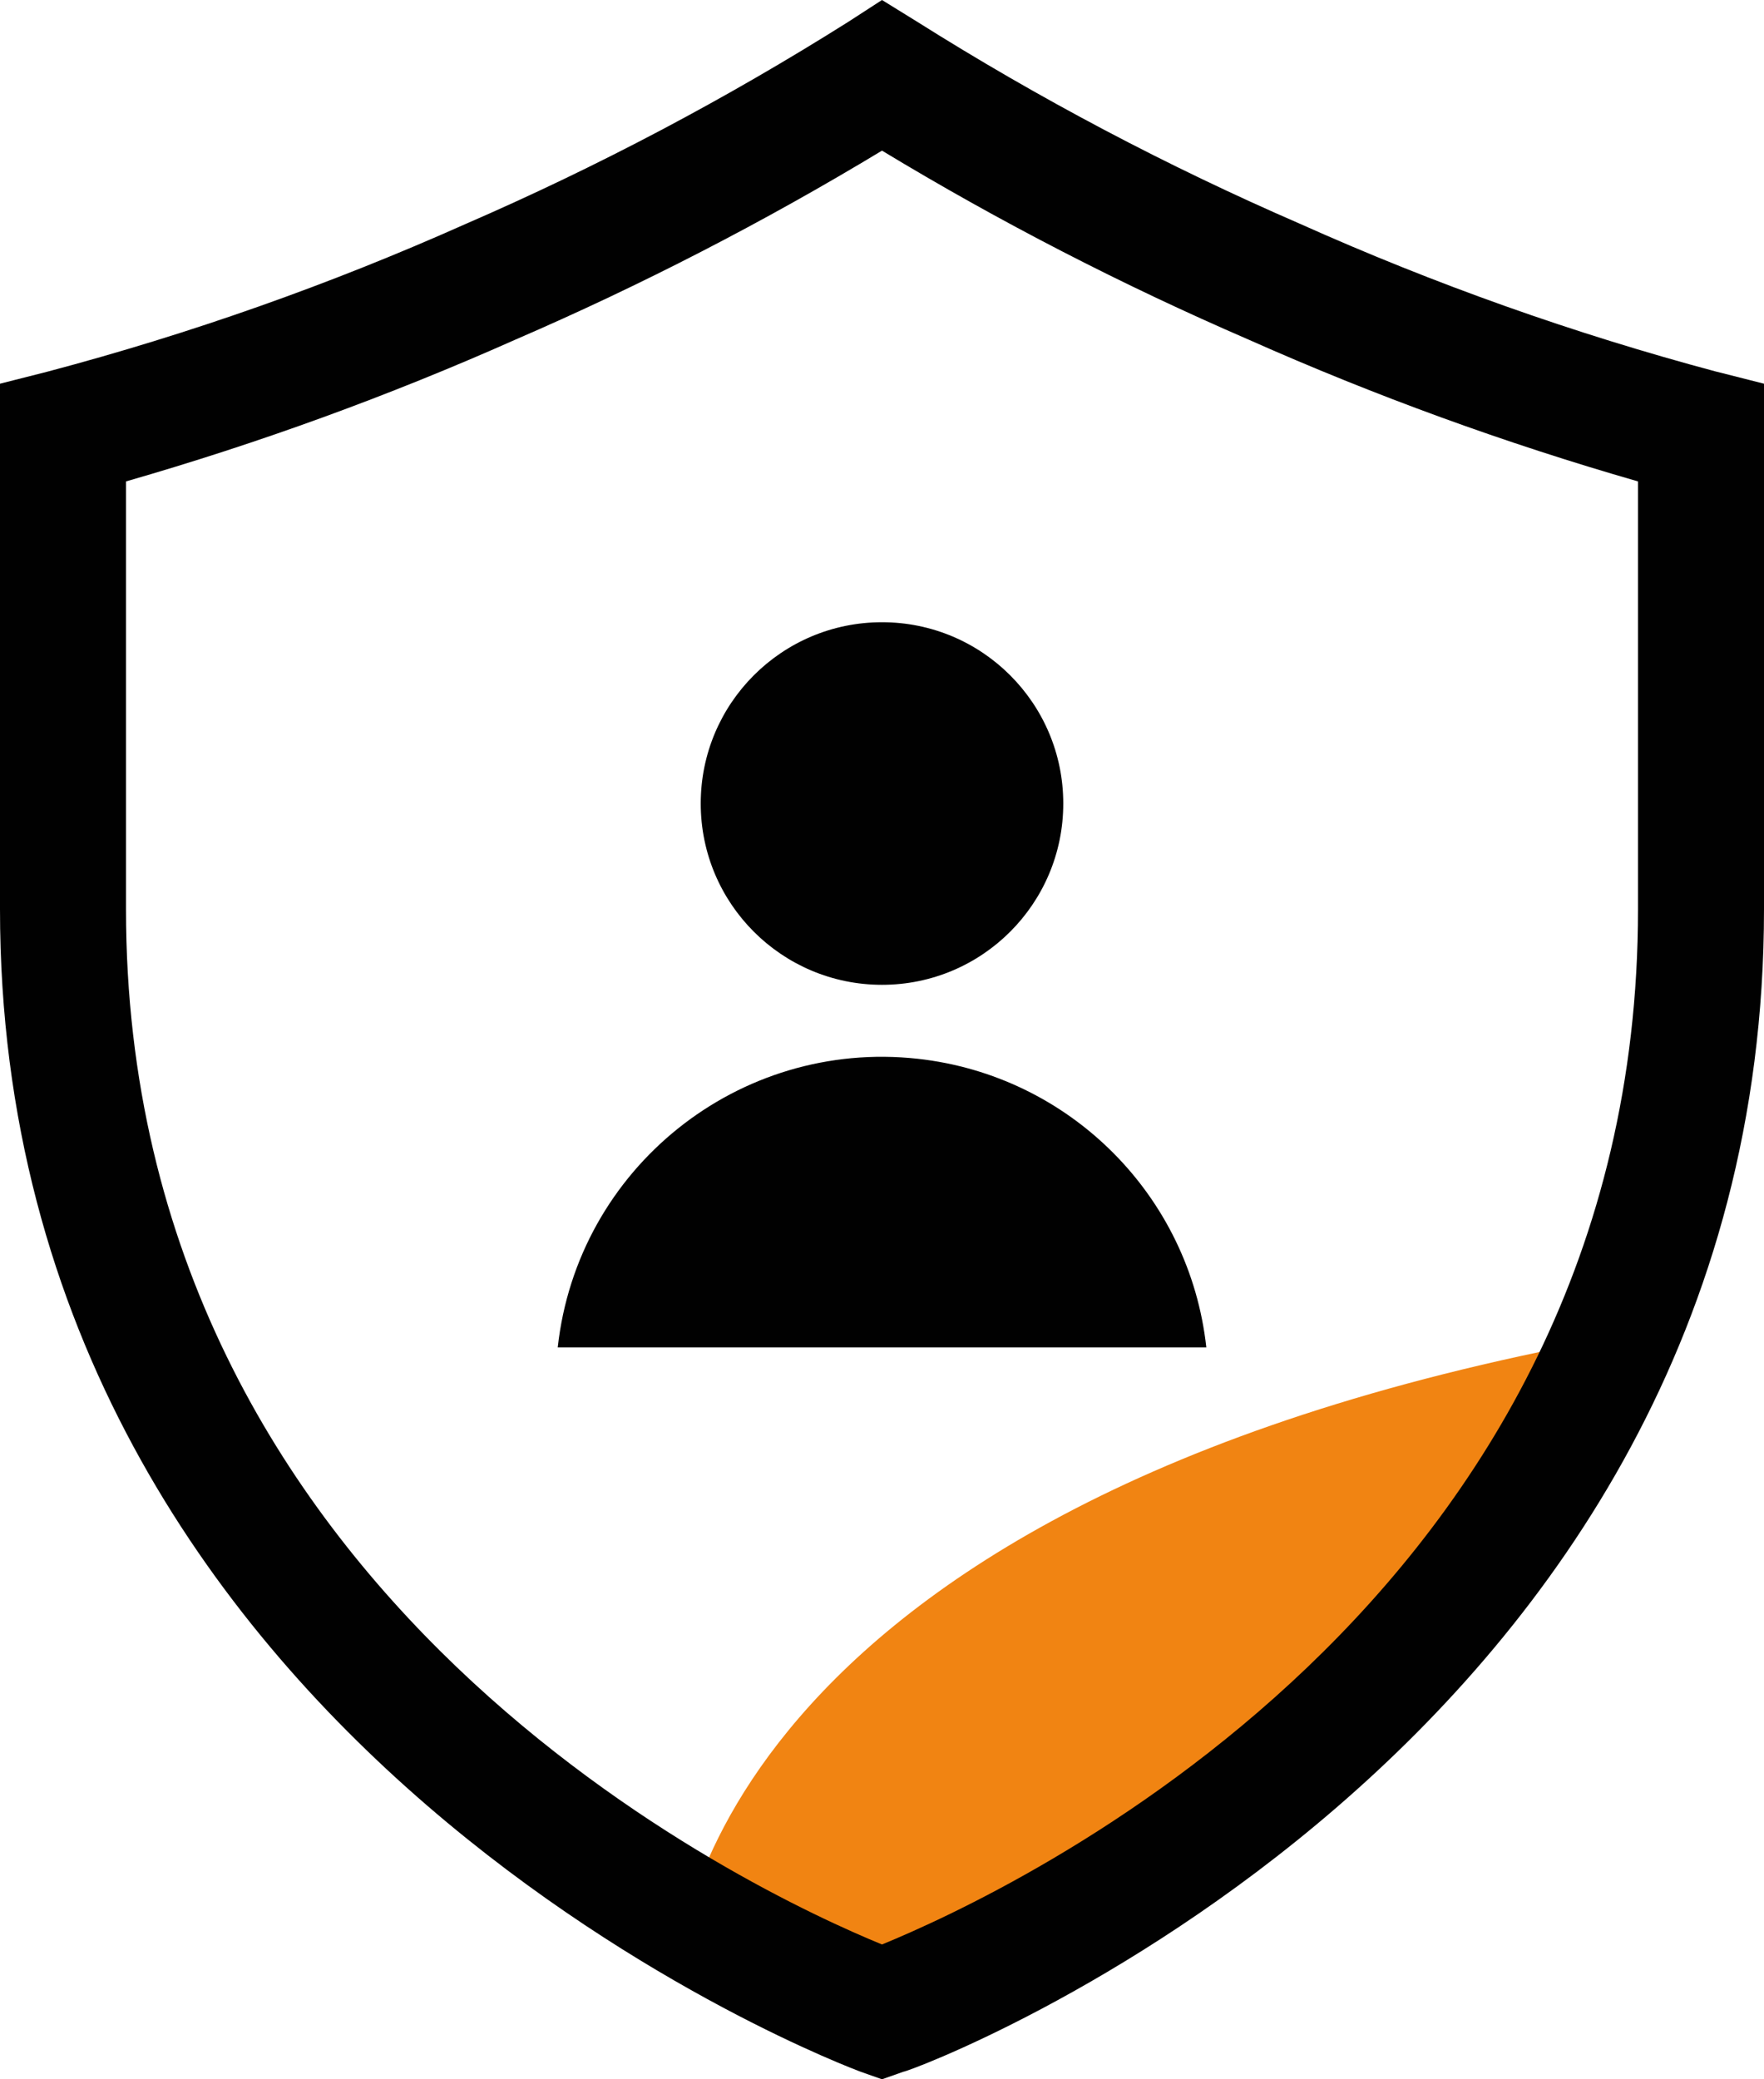
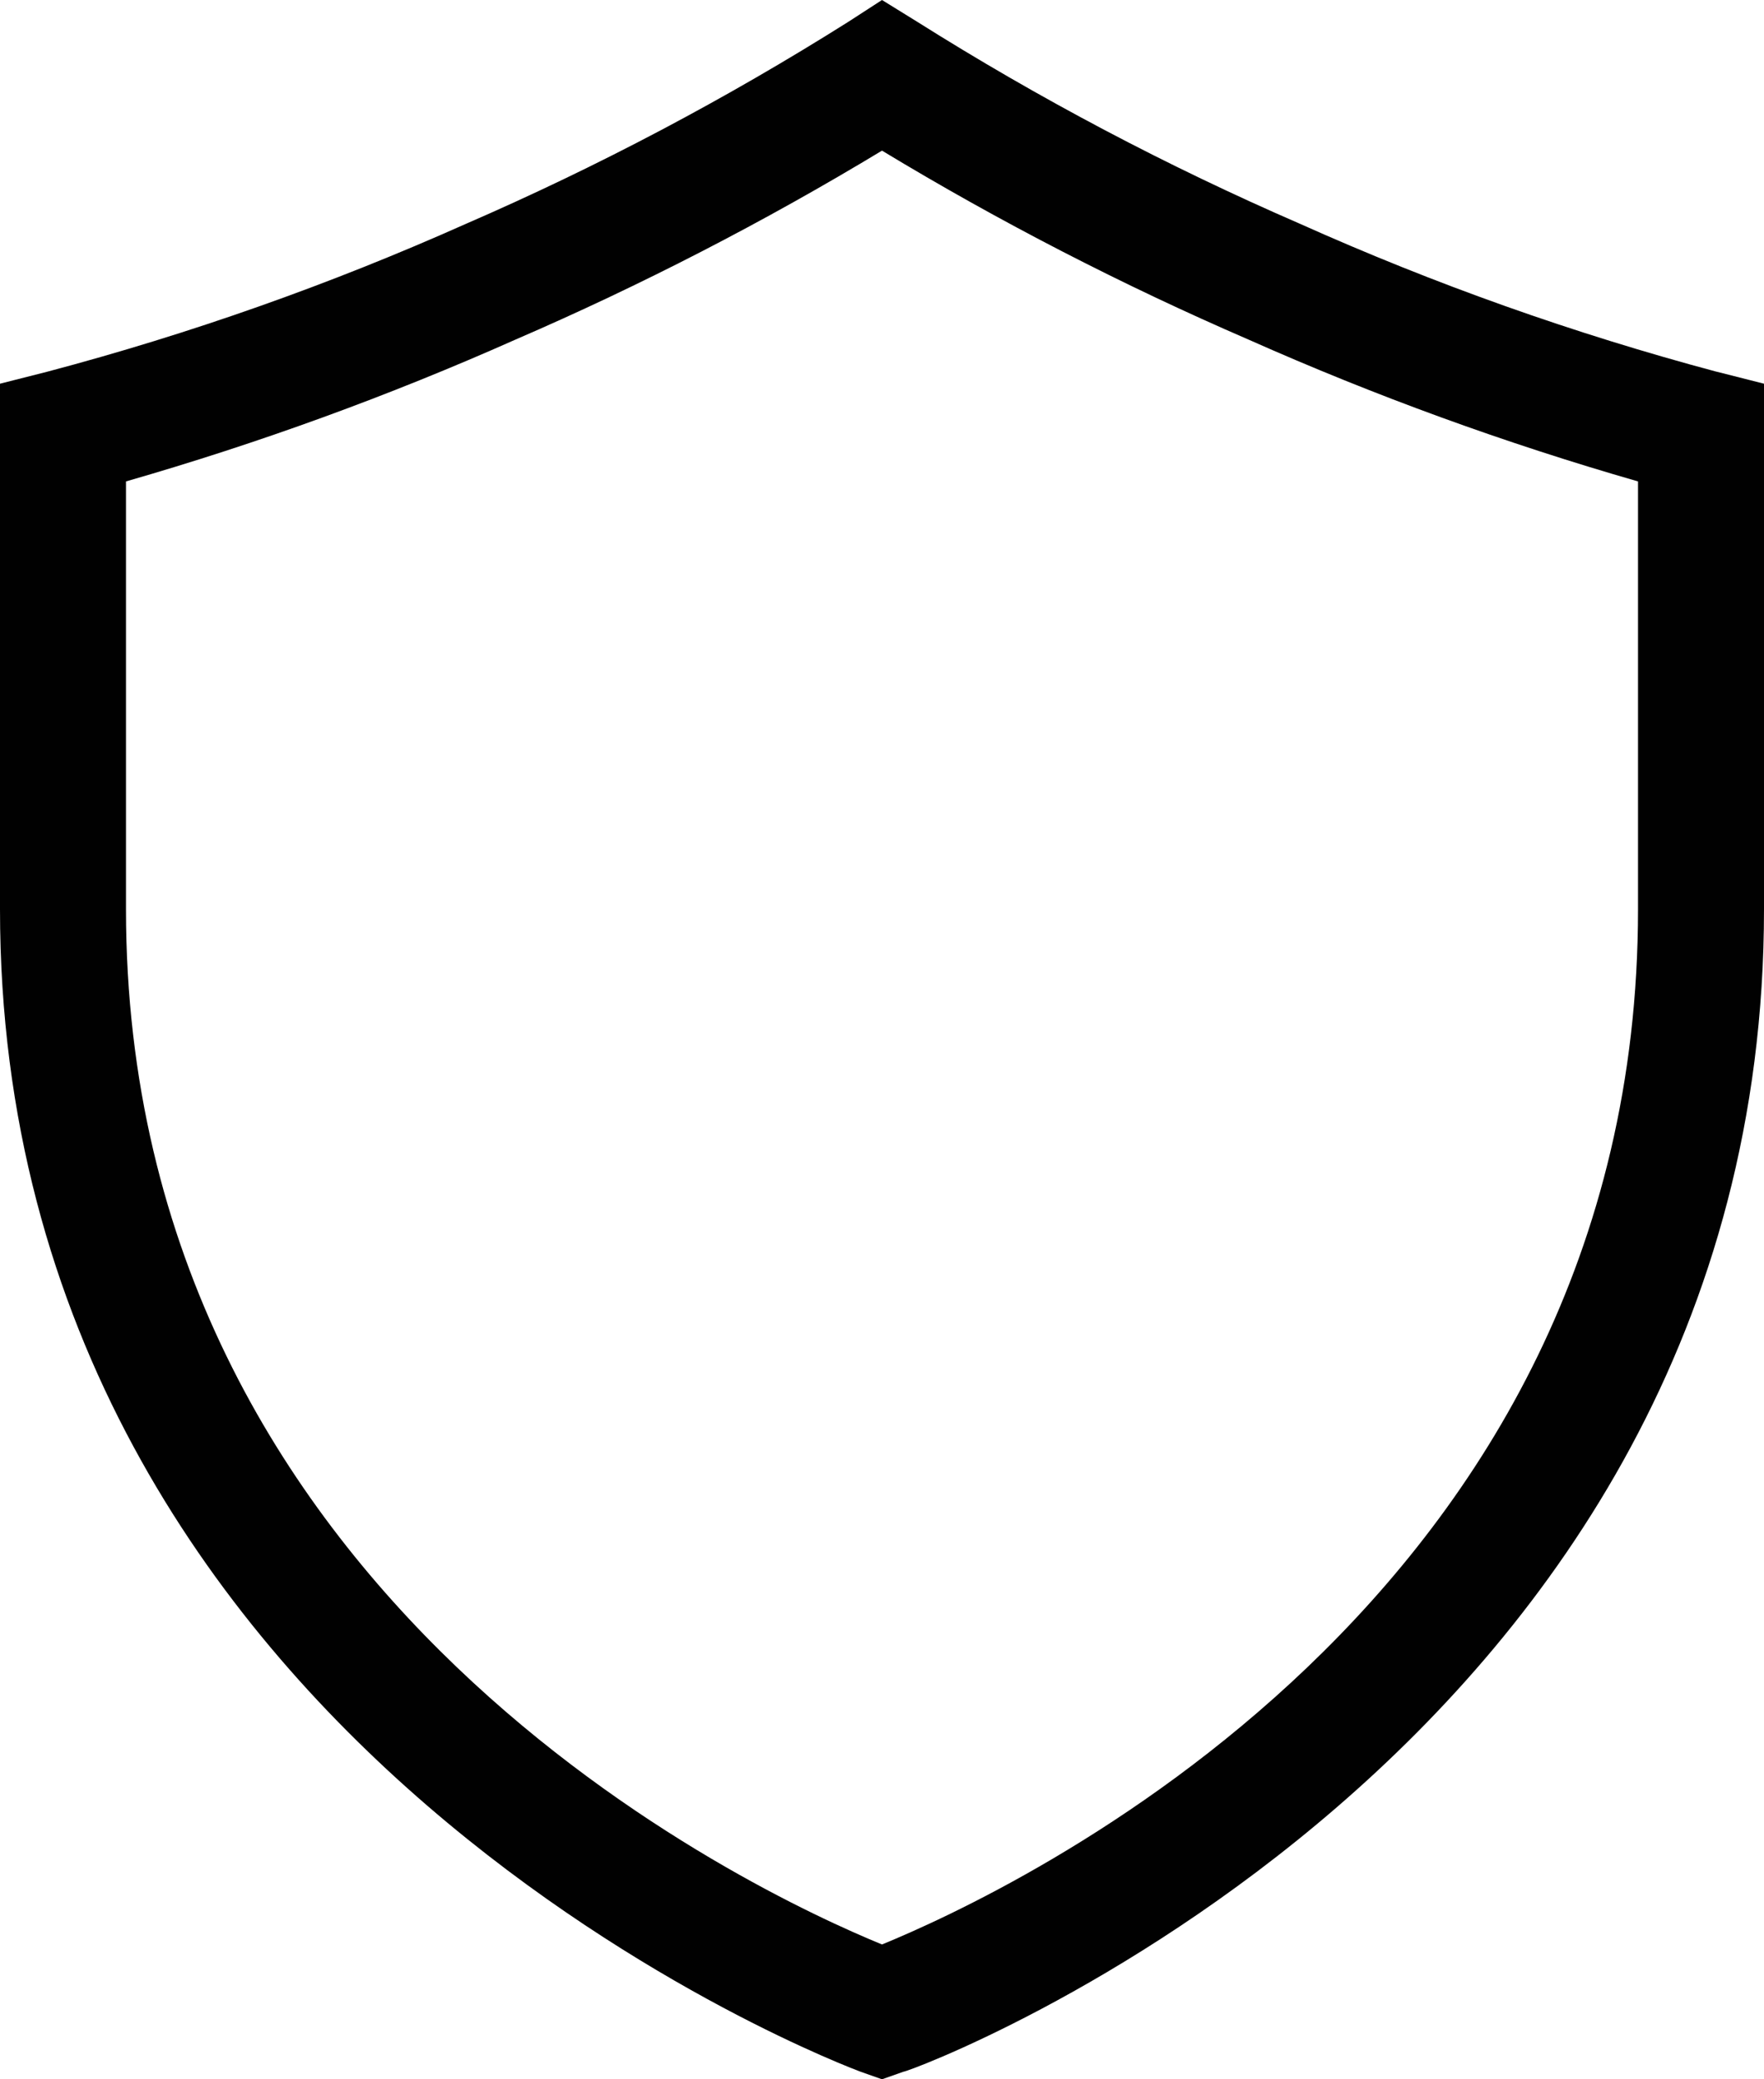
<svg xmlns="http://www.w3.org/2000/svg" id="Laag_2" viewBox="0 0 326.78 385.14">
  <defs>
    <style>
      .cls-1 {
        fill: #010101;
      }

      .cls-2 {
        fill: #f18412;
      }
    </style>
  </defs>
  <g id="Laag_2-2" data-name="Laag_2">
-     <path class="cls-2" d="M125.27,366.67s.91-84.27,164.07-117.1l8.11,25.24-96.04,80.49-76.14,11.37Z" />
-   </g>
+     </g>
  <g id="Laag_1-2" data-name="Laag_1">
    <path class="cls-1" d="M318.03,68.86c-26.45-7.06-52.28-16.23-77.26-27.43-24.57-10.66-48.3-23.18-70.96-37.46l-6.42-3.97-6.3,4.08c-22.66,14.28-46.38,26.8-70.96,37.46-25.02,11.16-50.89,20.3-77.38,27.31l-8.75,2.22v97.33c0,156.27,157.91,214.74,159.42,215.33l3.97,1.4,3.97-1.4c1.63,0,159.42-58.94,159.42-215.33v-97.33l-8.75-2.22ZM303.44,168.41c0,128.38-116.71,182.18-140.05,191.75-23.34-9.57-140.05-63.49-140.05-191.75v-79.24c24.62-7.08,48.72-15.85,72.13-26.26,23.41-10.12,46.1-21.82,67.92-35.01,21.82,13.2,44.52,24.89,67.92,35.01,23.41,10.41,47.51,19.18,72.13,26.26v79.24Z" />
-     <path class="cls-1" d="M163.39,182.41c-18.54,0-33.58-15.03-33.58-33.58s15.03-33.58,33.58-33.58,33.58,15.03,33.58,33.58-15.03,33.58-33.58,33.58ZM103.32,249.57c3.65-33.18,33.51-57.11,66.69-53.46,28.14,3.1,50.37,25.32,53.46,53.46h-120.15Z" />
  </g>
</svg>